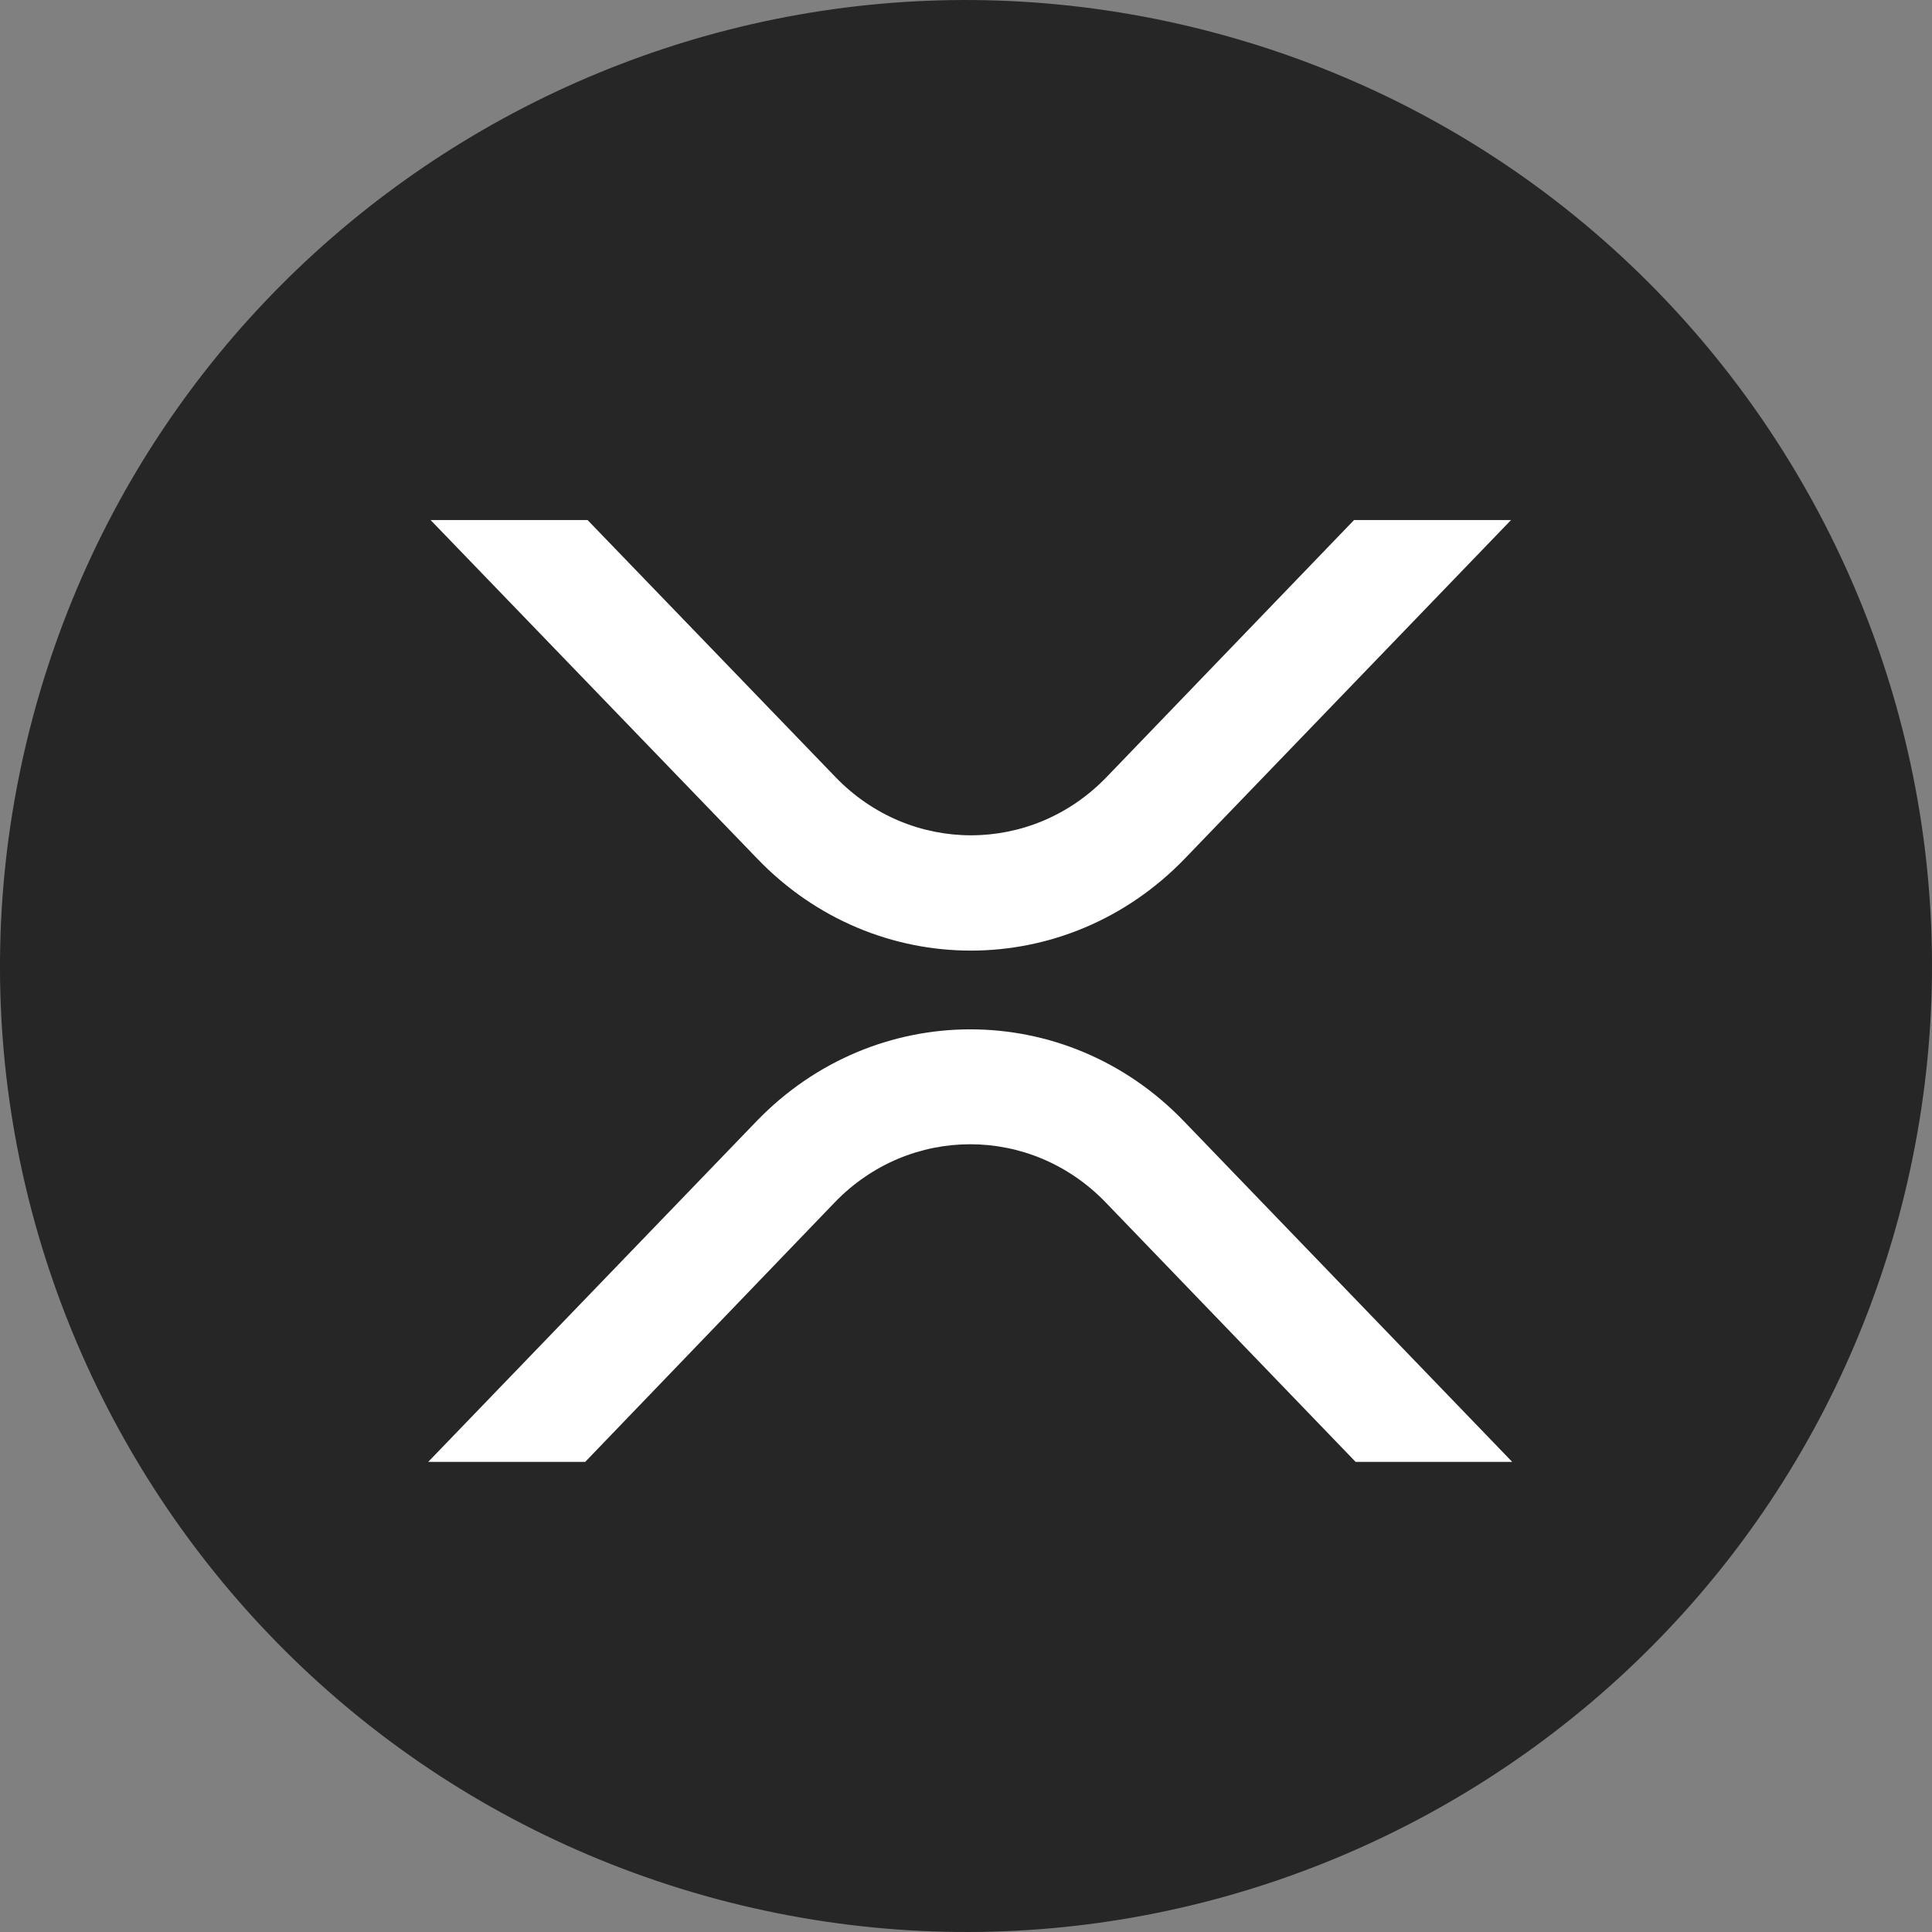
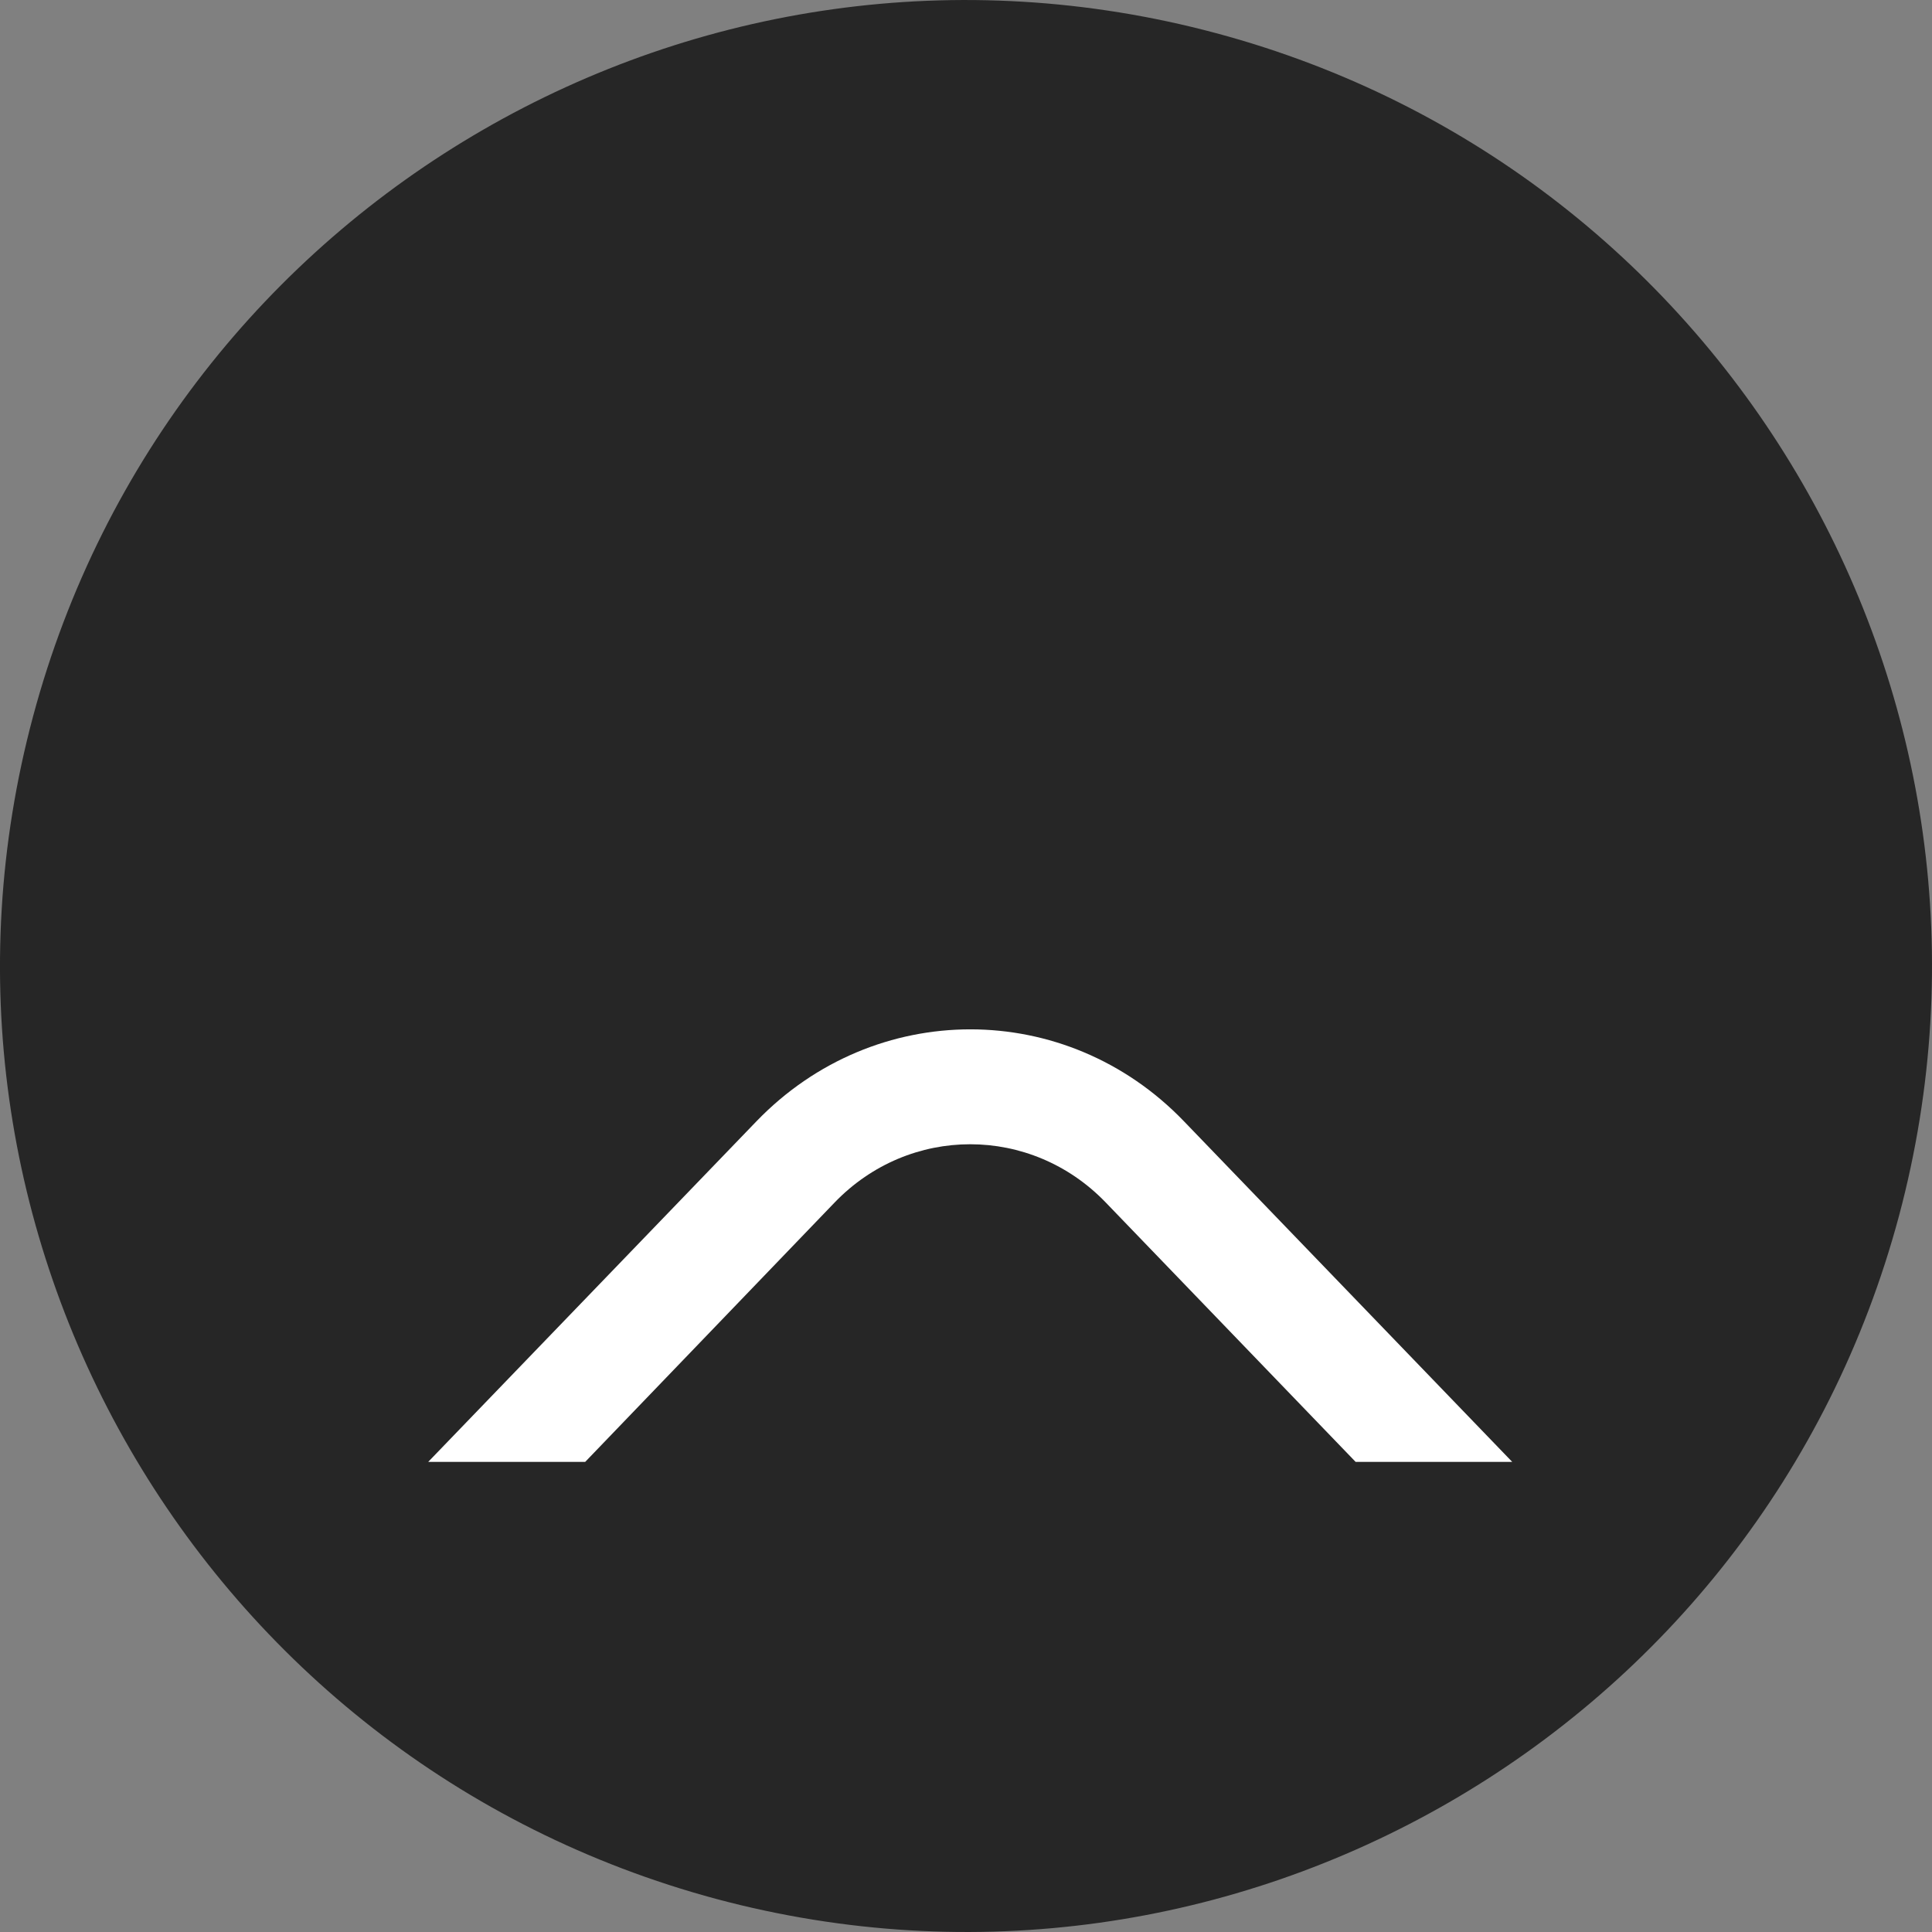
<svg xmlns="http://www.w3.org/2000/svg" width="39px" height="39px">
  <rect width="100%" height="100%" fill="#808080" stroke="none" />
  <path fill="#262626" d="M 24.547,0.669 C 34.949,3.455 41.112,14.147 38.334,24.544 35.548,34.948 24.858,41.112 14.464,38.334 4.061,35.539 -2.118,24.855 0.668,14.459 3.455,4.062 14.144,-2.118 24.547,0.669 Z" id="path2" style="stroke-width:0.08" />
-   <path fill="#ffffff" d="m 27.333,10.498 h 3.169 l -6.586,6.835 c -2.387,2.475 -6.251,2.475 -8.63,0 L 8.692,10.498 h 3.169 l 5.006,5.19 c 1.509,1.565 3.96,1.565 5.469,0 z" id="path4" style="stroke-width:0.08" />
  <path fill="#ffffff" d="M 11.813,29.51 H 8.644 l 6.626,-6.875 c 2.387,-2.475 6.251,-2.475 8.63,0 l 6.626,6.875 H 27.365 L 22.319,24.272 c -1.509,-1.565 -3.96,-1.565 -5.469,0 z" id="path6" style="stroke-width:0.08" />
</svg>